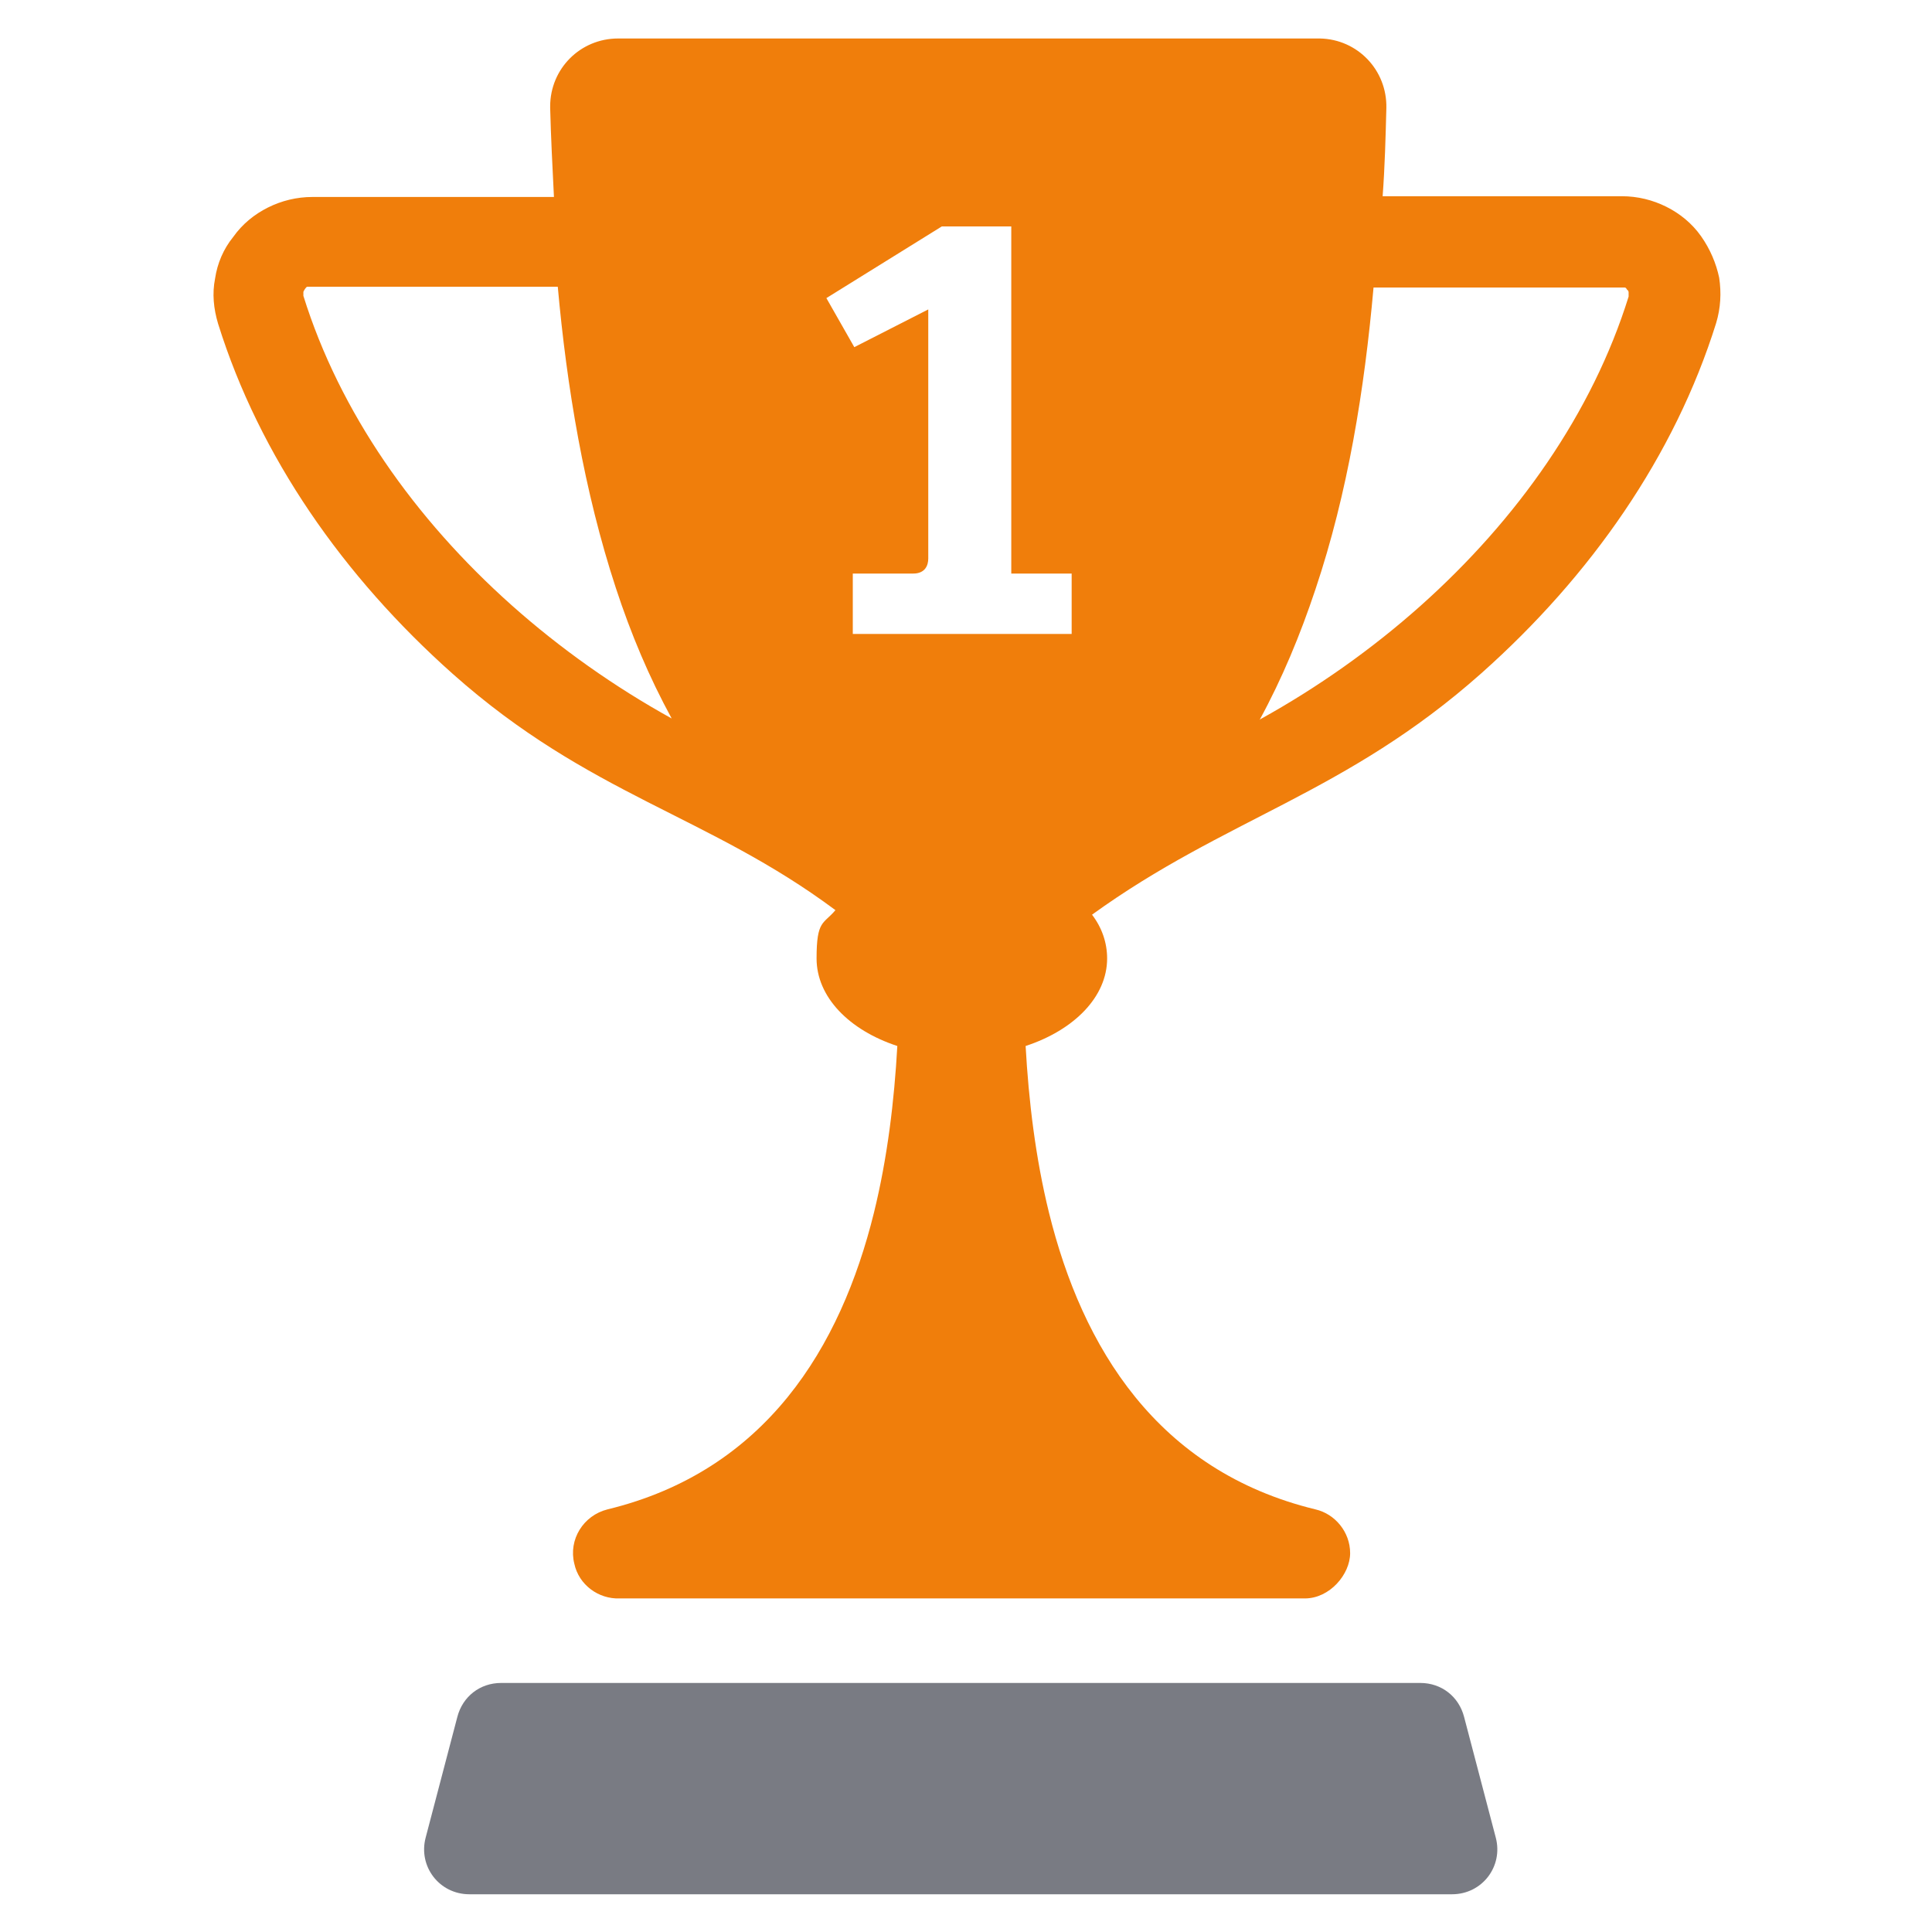
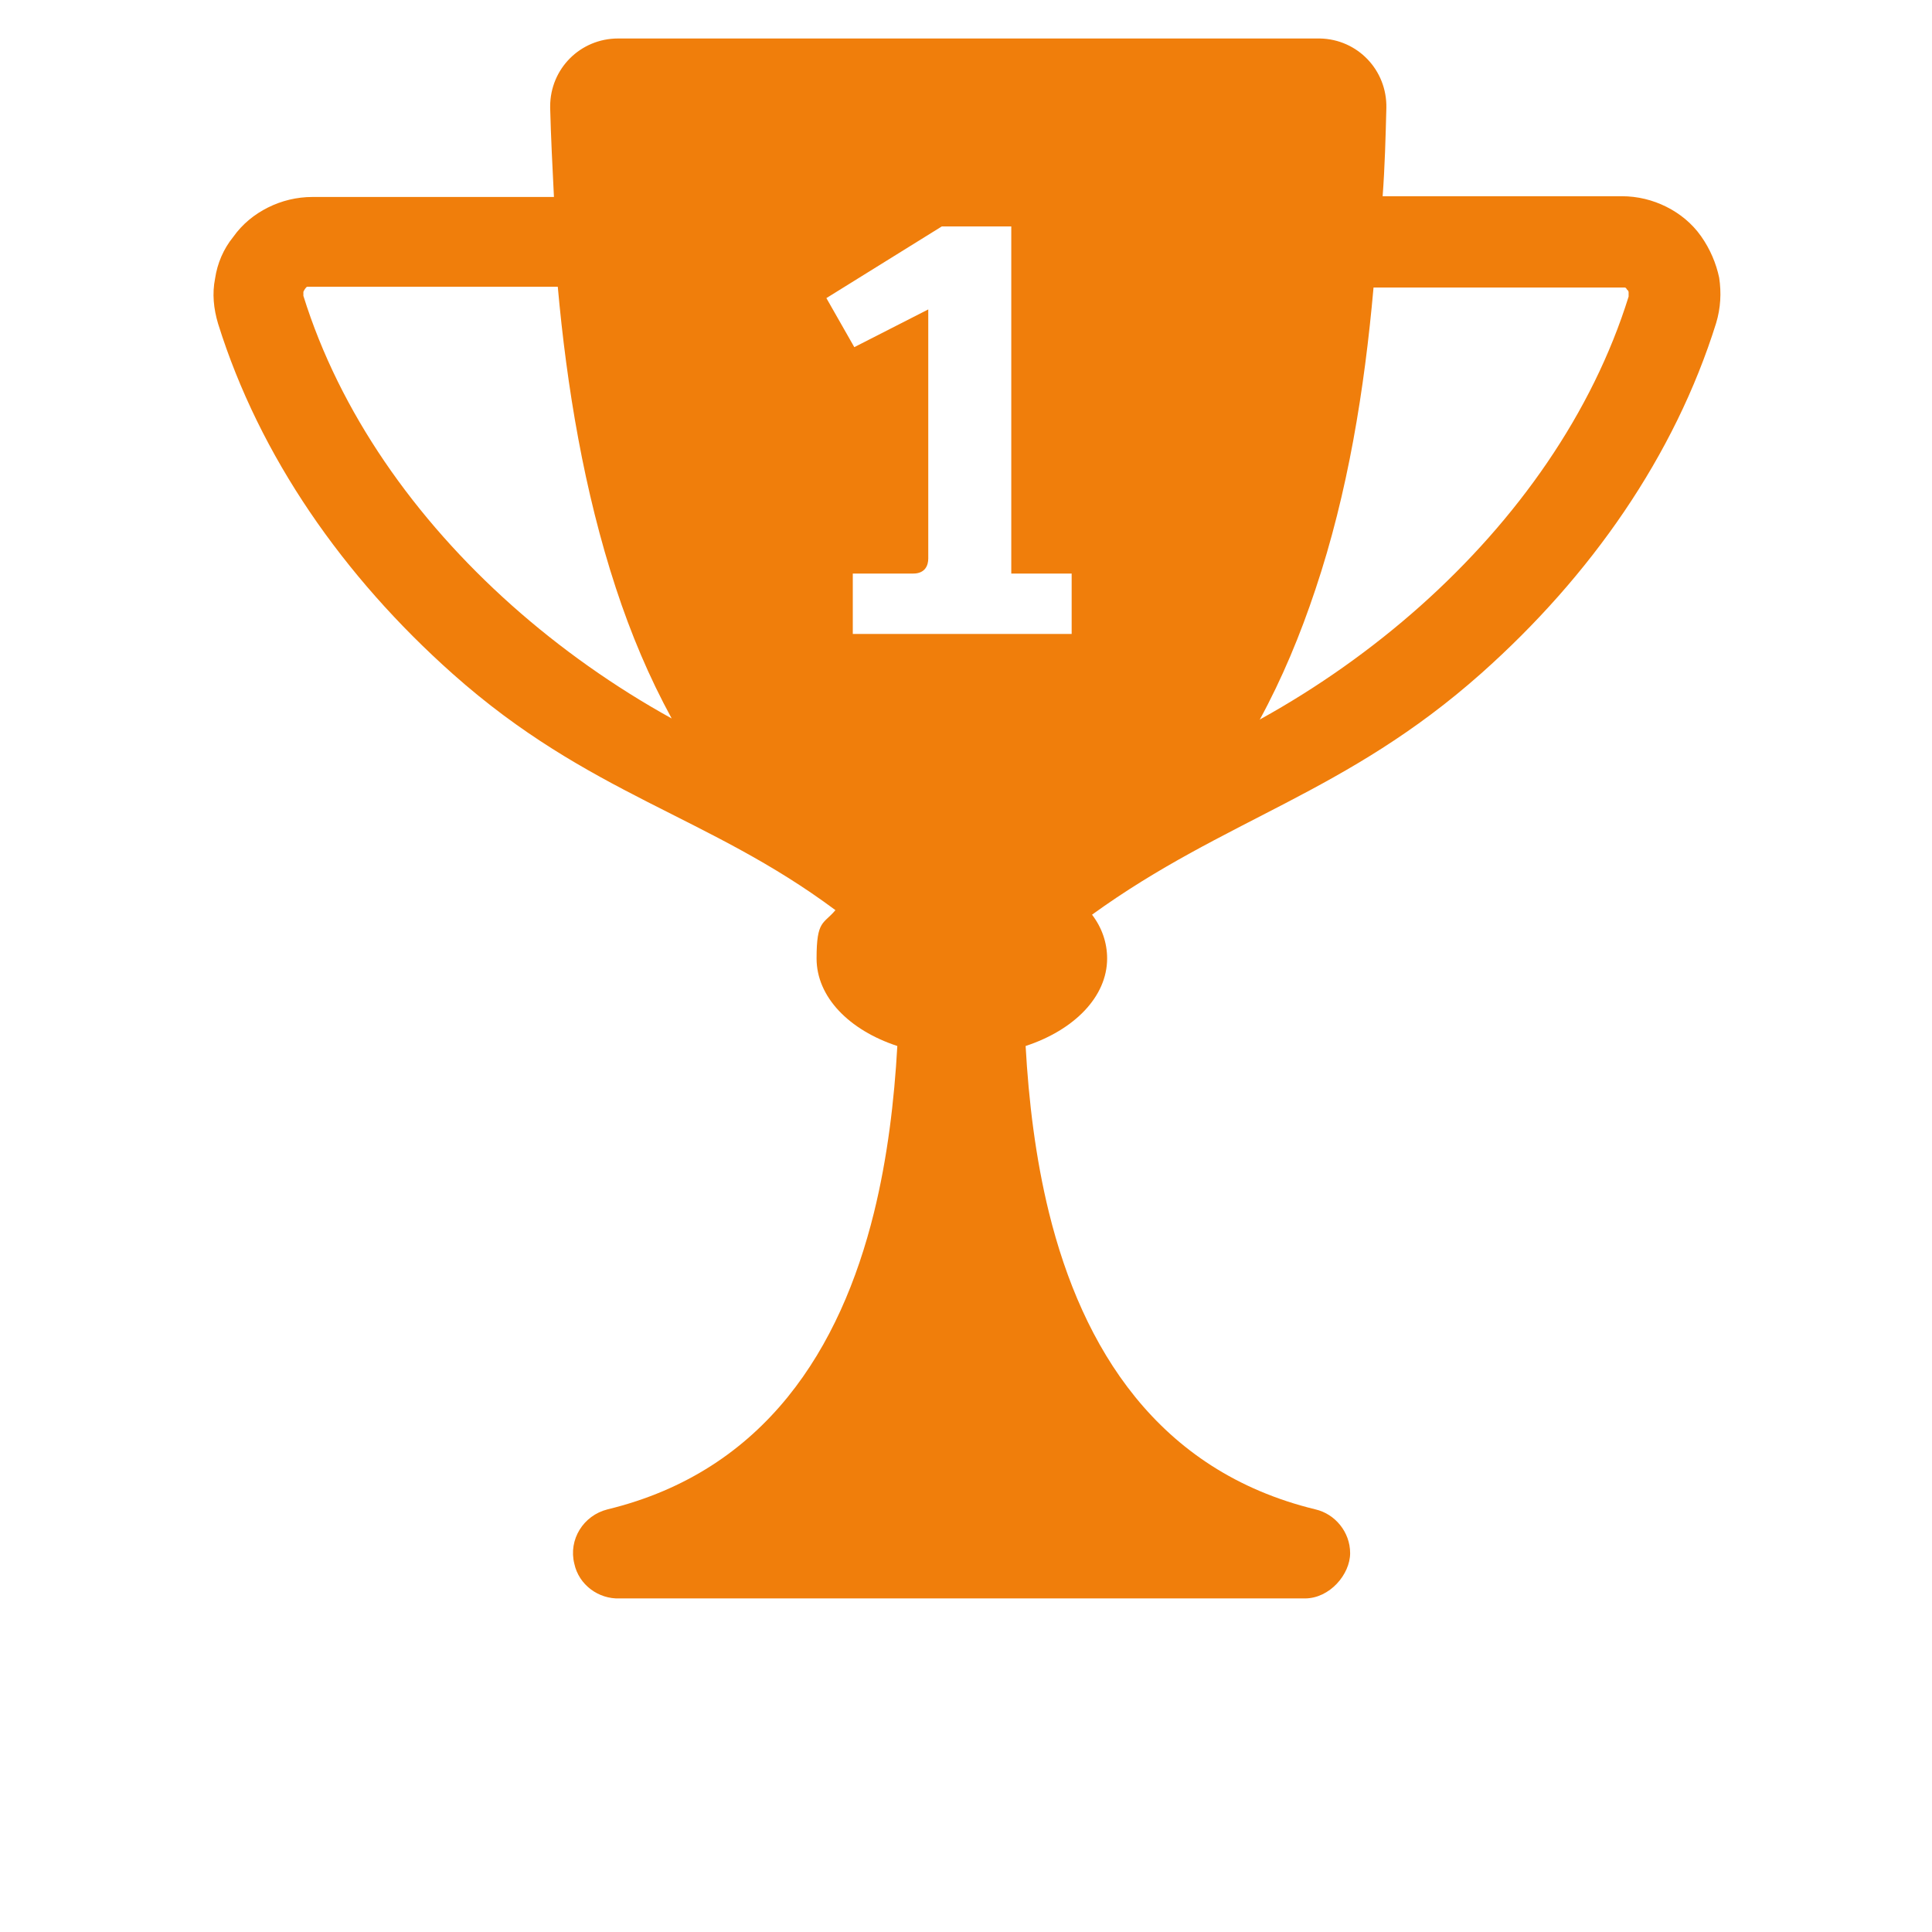
<svg xmlns="http://www.w3.org/2000/svg" id="Layer_1" version="1.1" viewBox="0 0 256 256">
  <defs>
    <style>
      .st0 {
        fill: #797b83;
        fill-rule: evenodd;
      }

      .st1 {
        fill: #f07e0b;
      }
    </style>
  </defs>
  <path class="st1" d="M182.9,26h32c2.1,0,4.1.5,5.9,1.4,1.8.9,3.4,2.2,4.6,3.9,1.2,1.7,2,3.6,2.4,5.5.3,2,.2,4-.4,6-5.5,17.6-16.6,33.5-31.1,46.4-18,16-33.9,19.2-51.6,32,1.3,1.7,2,3.7,2,5.8,0,5.1-4.4,9.5-10.8,11.6.4,7.2,1.3,14.8,3.1,22.1,4.4,17.8,14.3,34.2,35.3,39.3h0c2.6.6,4.6,3,4.6,5.8s-2.7,6-6,6h-33.8c-19,0-38,0-57,0-2.8.1-5.4-1.8-6-4.6-.8-3.2,1.2-6.4,4.4-7.2,21-5.1,30.9-21.5,35.3-39.3,1.8-7.3,2.7-14.9,3.1-22.1-6.4-2.1-10.7-6.5-10.7-11.6s.9-4.5,2.5-6.4c-16.9-12.6-32.6-15.2-50.7-31.3-14.5-12.9-25.6-28.8-31.1-46.4-.6-2-.8-4-.4-6,.3-2,1.1-3.9,2.4-5.5,1.2-1.7,2.8-3,4.6-3.9,1.8-.9,3.8-1.4,5.9-1.4h32c-.2-4-.4-7.9-.5-11.8h0c0,0,0-.1,0-.2,0-5,4-9,9-9h46.4s46.4,0,46.4,0h0c0,0,.1,0,.2,0,5,.1,8.9,4.2,8.8,9.2-.1,3.9-.2,7.8-.5,11.8h0ZM167,95.3c7.6-4.2,14.8-9.3,21.2-15,12.9-11.5,22.8-25.6,27.6-41,0-.2,0-.4,0-.5,0-.1,0-.3-.2-.4-.1-.2-.2-.3-.3-.3,0,0-.3,0-.5,0h-32.8c-1.2,13.5-3.4,27.2-7.7,40-2,6-4.4,11.8-7.4,17.3h0ZM74,38h-32.8c-.2,0-.4,0-.5,0-.1,0-.2.2-.3.3-.1.2-.2.3-.2.4s0,.3,0,.5c4.8,15.4,14.7,29.5,27.6,41,6.4,5.7,13.6,10.8,21.2,15-3-5.5-5.4-11.2-7.4-17.3-4.2-12.8-6.5-26.6-7.7-40h0ZM123,74c0,.9-.4,2-2,2h-8v8h29v-8h-8V30s-9.2,0-9.2,0l-15.3,9.5,3.7,6.5,9.8-5v33h0Z" />
-   <path class="st0" d="M66.3,223h121.9c2.8,0,5.1,1.8,5.8,4.5l4.2,16c1,3.8-1.8,7.5-5.8,7.5H62.2c-4,0-6.8-3.7-5.8-7.5l4.2-16c.7-2.7,3-4.5,5.8-4.5h0Z" />
</svg>